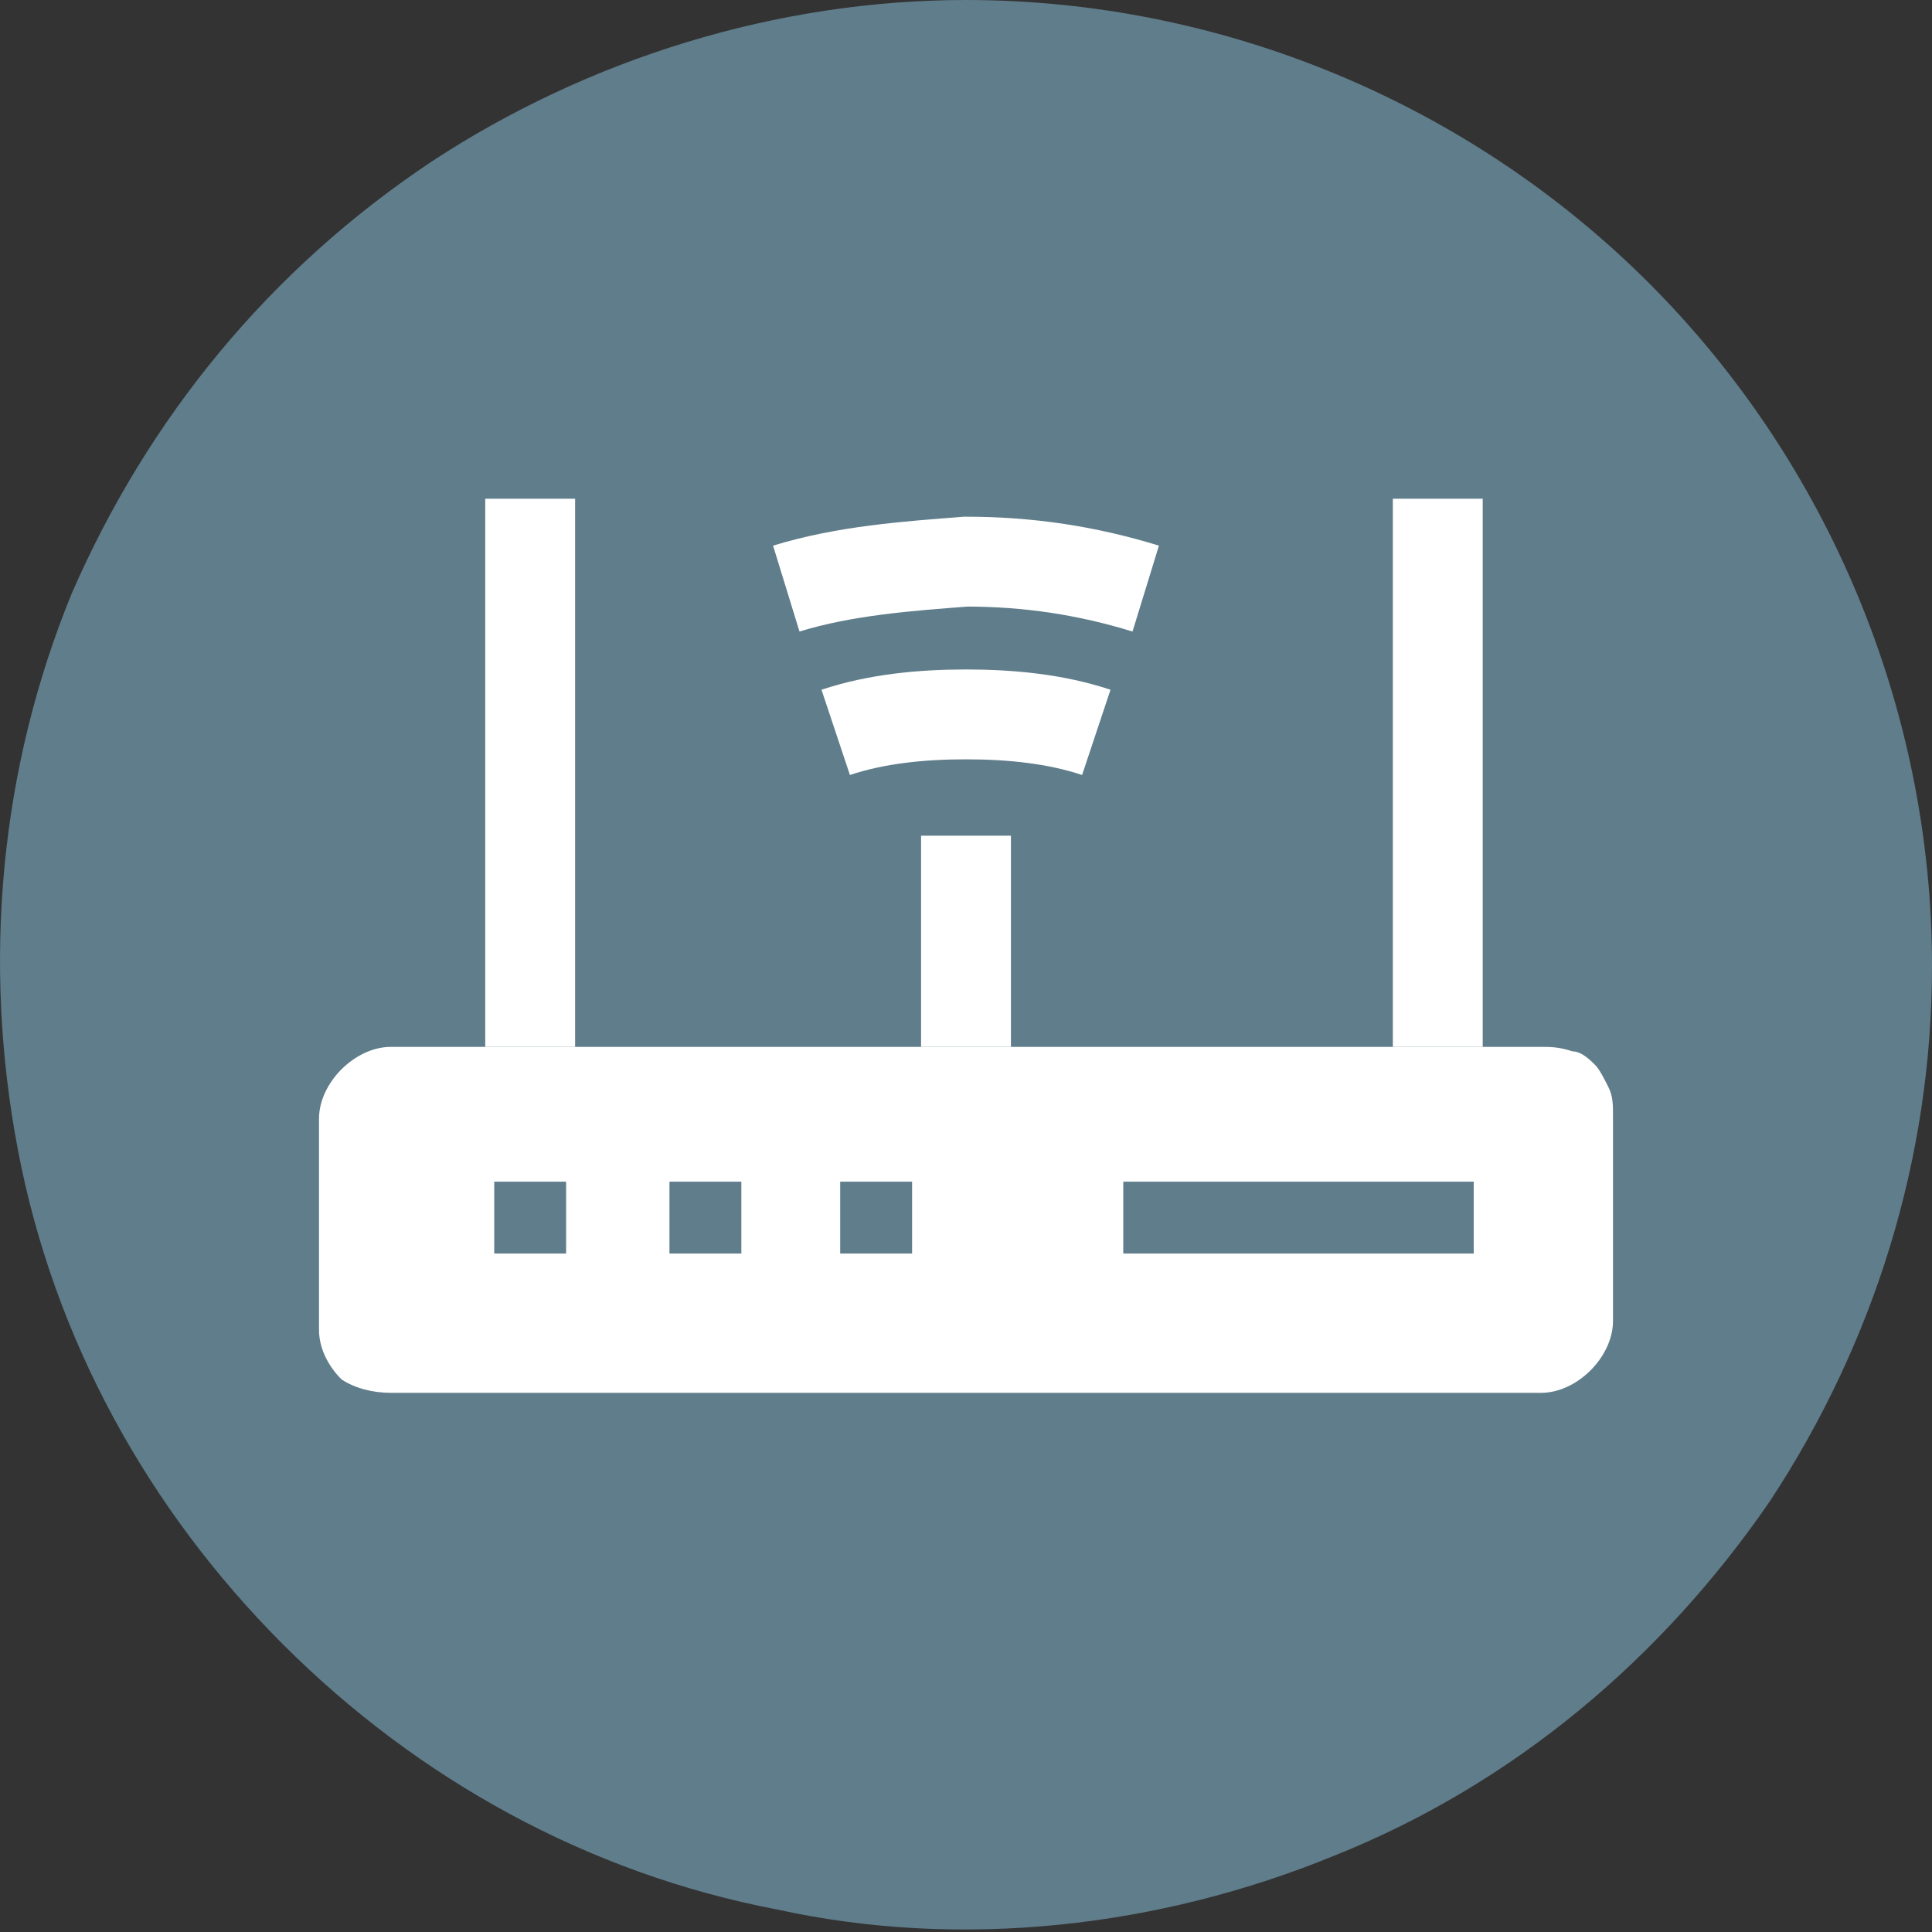
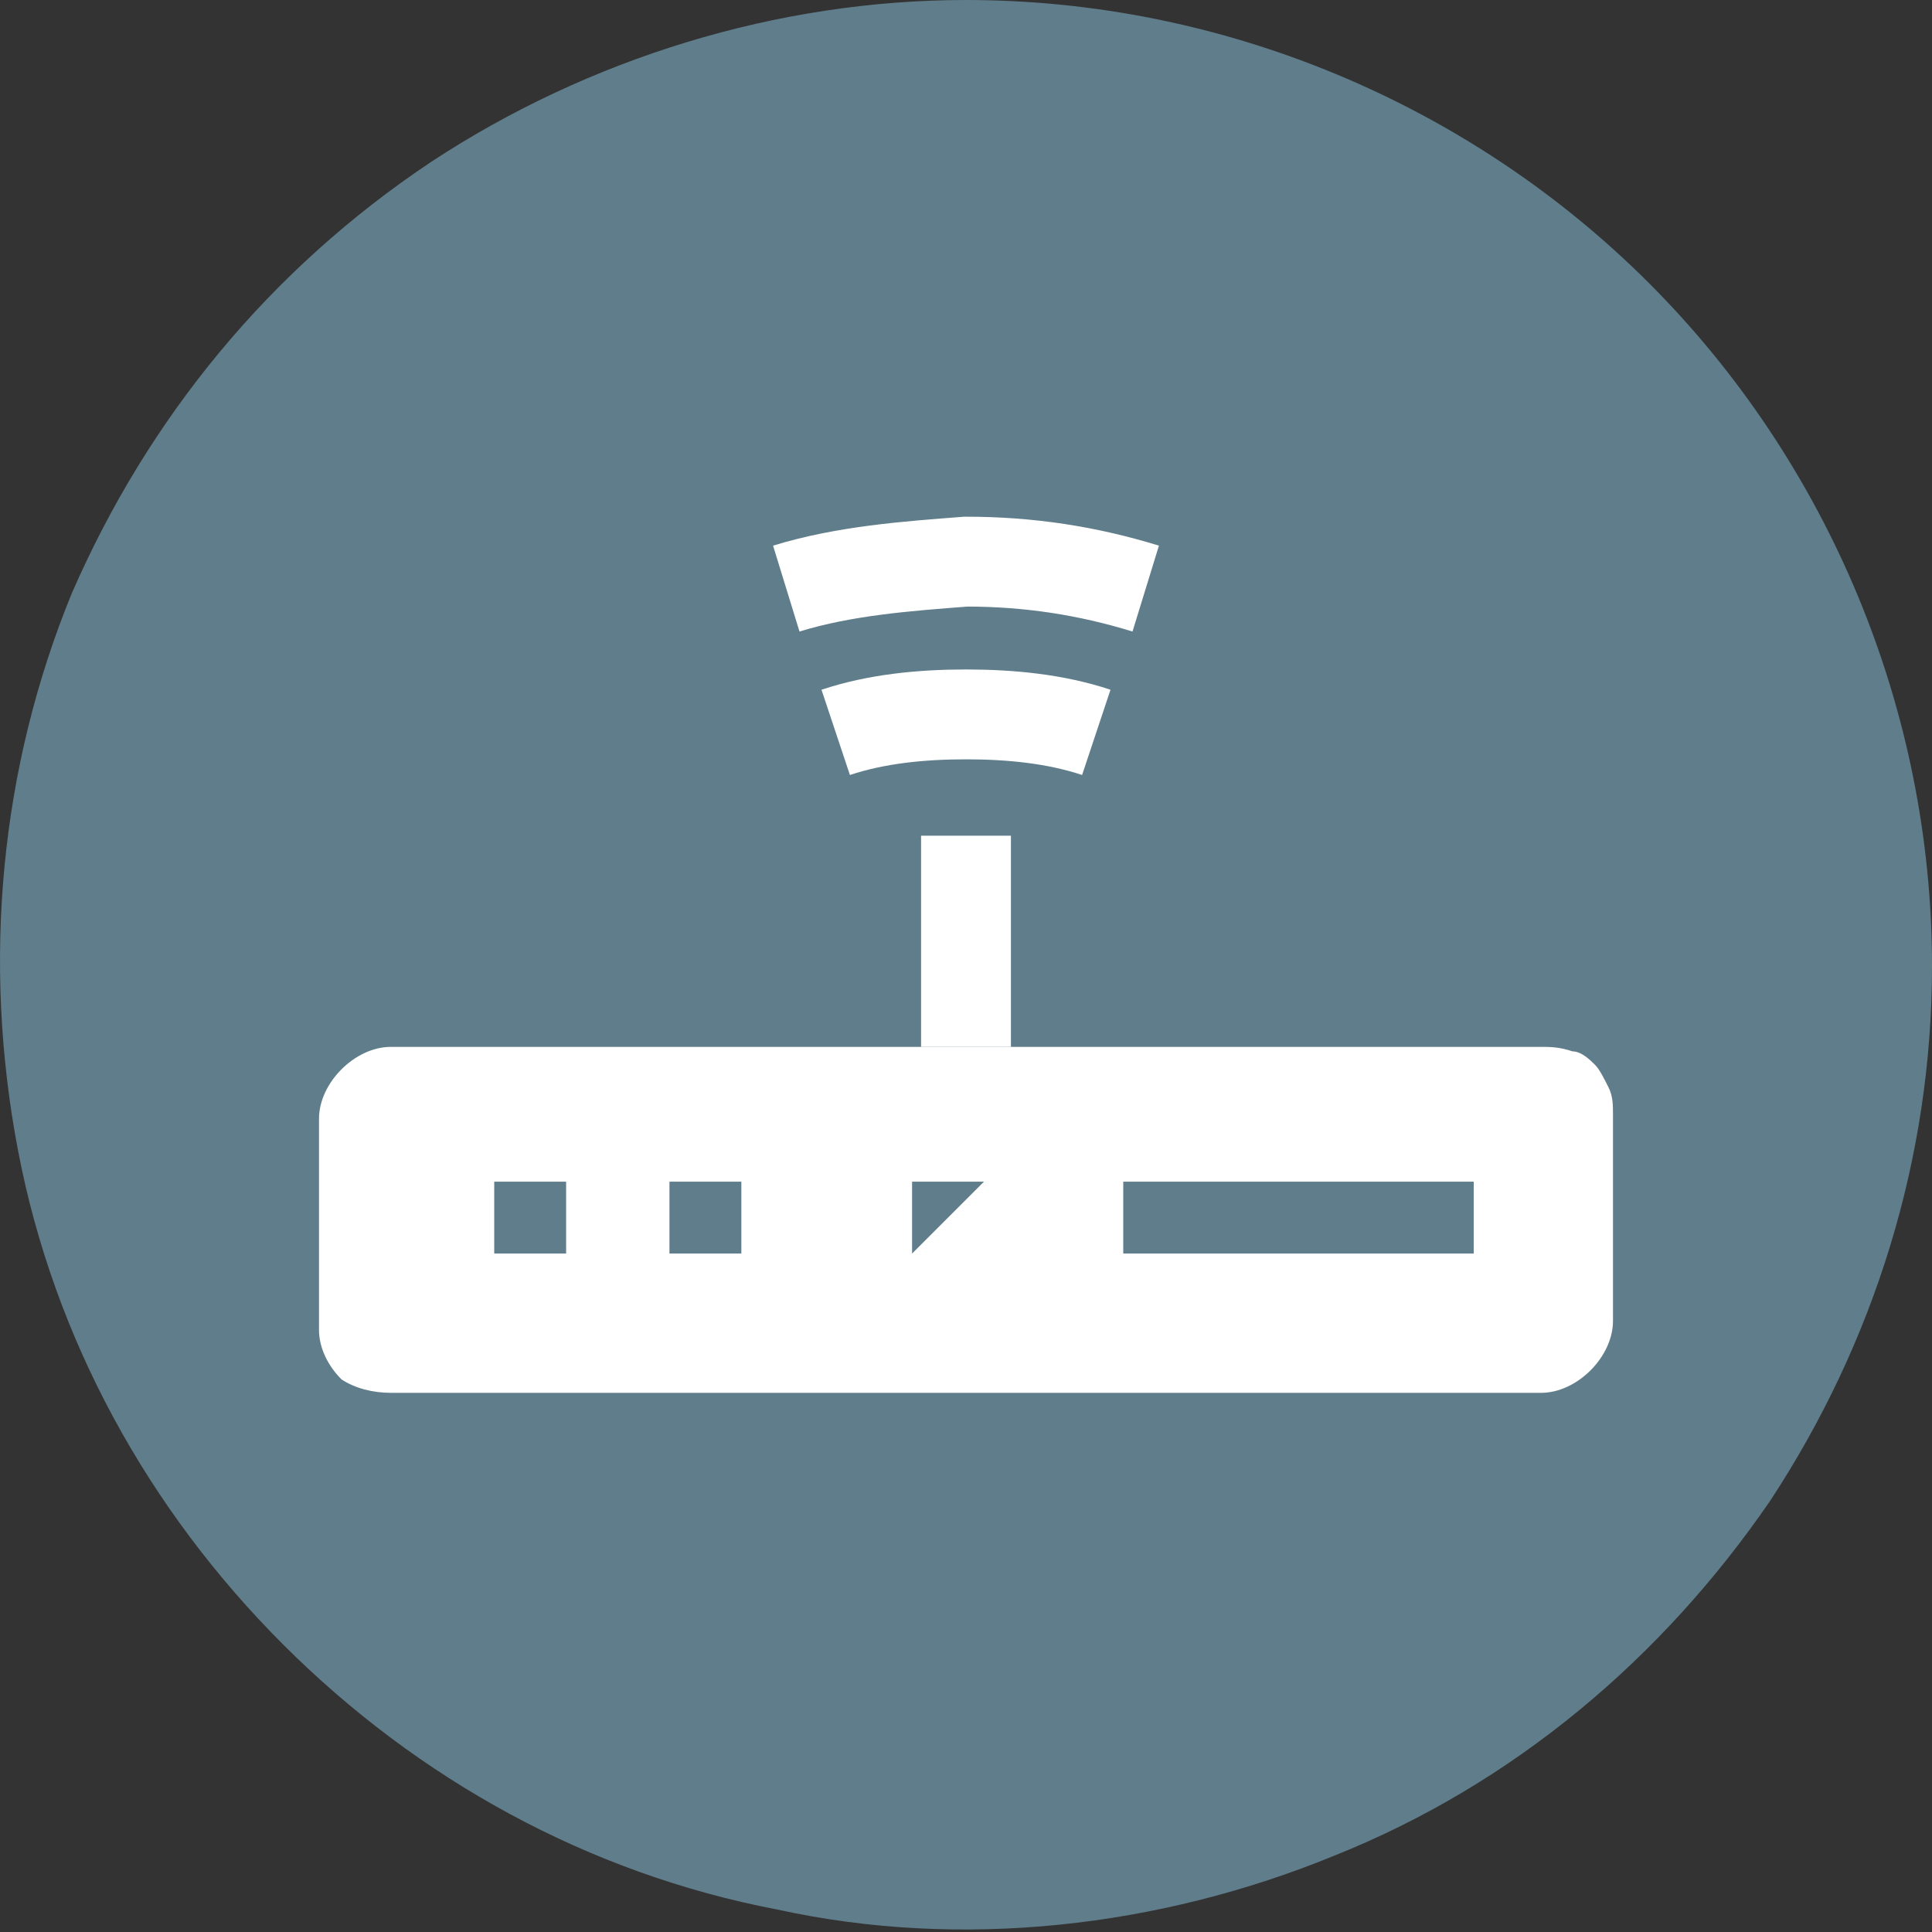
<svg xmlns="http://www.w3.org/2000/svg" xmlns:xlink="http://www.w3.org/1999/xlink" version="1.1" id="Layer_1" x="0px" y="0px" viewBox="0 0 43 43" style="enable-background:new 0 0 43 43;" xml:space="preserve">
  <rect x="0" y="0" width="43" height="43" fill="#333333" stroke="none" />
  <style type="text/css">
	.st0{clip-path:url(#SVGID_2_);}
	.st1{fill:#607D8B;}
	.st2{fill:none;stroke:#FFFFFF;stroke-width:2;stroke-miterlimit:10;}
	.st3{fill:#FFFFFF;}
</style>
  <g>
    <defs>
      <rect id="SVGID_1_" width="43" height="43" />
    </defs>
    <clipPath id="SVGID_2_">
      <use xlink:href="#SVGID_1_" style="overflow:visible;" />
    </clipPath>
    <g class="st0">
      <path class="st1" d="M43,21.5c0,4.3-1.3,8.4-3.6,11.9c-2.4,3.5-5.7,6.3-9.7,7.9c-3.9,1.6-8.3,2.1-12.4,1.2c-4.2-0.8-8-2.9-11-5.9    c-3-3-5.1-6.8-5.9-11c-0.8-4.2-0.4-8.5,1.2-12.4C3.3,9.3,6,6,9.6,3.6C13.1,1.3,17.3,0,21.5,0c5.7,0,11.2,2.3,15.2,6.3    C40.7,10.3,43,15.8,43,21.5z" />
-       <path class="st2" d="M11.8,23.3V11.1" />
-       <path class="st2" d="M32,23.3V11.1" />
      <path class="st2" d="M21.5,23.3v-4.7" />
      <path class="st2" d="M18.6,16.3c0.9-0.3,1.9-0.4,2.9-0.4c1,0,2,0.1,2.9,0.4" />
      <path class="st2" d="M17.5,13.1c1.3-0.4,2.7-0.5,4-0.6c1.4,0,2.7,0.2,4,0.6" />
-       <path class="st3" d="M34.3,23.3H8.7c-0.4,0-0.8,0.2-1.1,0.5c-0.3,0.3-0.5,0.7-0.5,1.1v4.7c0,0.4,0.2,0.8,0.5,1.1    C7.9,30.9,8.3,31,8.7,31h25.6c0.4,0,0.8-0.2,1.1-0.5c0.3-0.3,0.5-0.7,0.5-1.1v-4.6c0-0.2,0-0.4-0.1-0.6s-0.2-0.4-0.3-0.5    c-0.1-0.1-0.3-0.3-0.5-0.3C34.7,23.3,34.5,23.3,34.3,23.3z M12.6,27.9H11v-1.6h1.6V27.9z M16.5,27.9h-1.6v-1.6h1.6V27.9z     M20.3,27.9h-1.6v-1.6h1.6L20.3,27.9z M32.8,27.9H25v-1.6h7.8L32.8,27.9z" />
+       <path class="st3" d="M34.3,23.3H8.7c-0.4,0-0.8,0.2-1.1,0.5c-0.3,0.3-0.5,0.7-0.5,1.1v4.7c0,0.4,0.2,0.8,0.5,1.1    C7.9,30.9,8.3,31,8.7,31h25.6c0.4,0,0.8-0.2,1.1-0.5c0.3-0.3,0.5-0.7,0.5-1.1v-4.6c0-0.2,0-0.4-0.1-0.6s-0.2-0.4-0.3-0.5    c-0.1-0.1-0.3-0.3-0.5-0.3C34.7,23.3,34.5,23.3,34.3,23.3z M12.6,27.9H11v-1.6h1.6V27.9z M16.5,27.9h-1.6v-1.6h1.6V27.9z     M20.3,27.9v-1.6h1.6L20.3,27.9z M32.8,27.9H25v-1.6h7.8L32.8,27.9z" />
    </g>
  </g>
</svg>